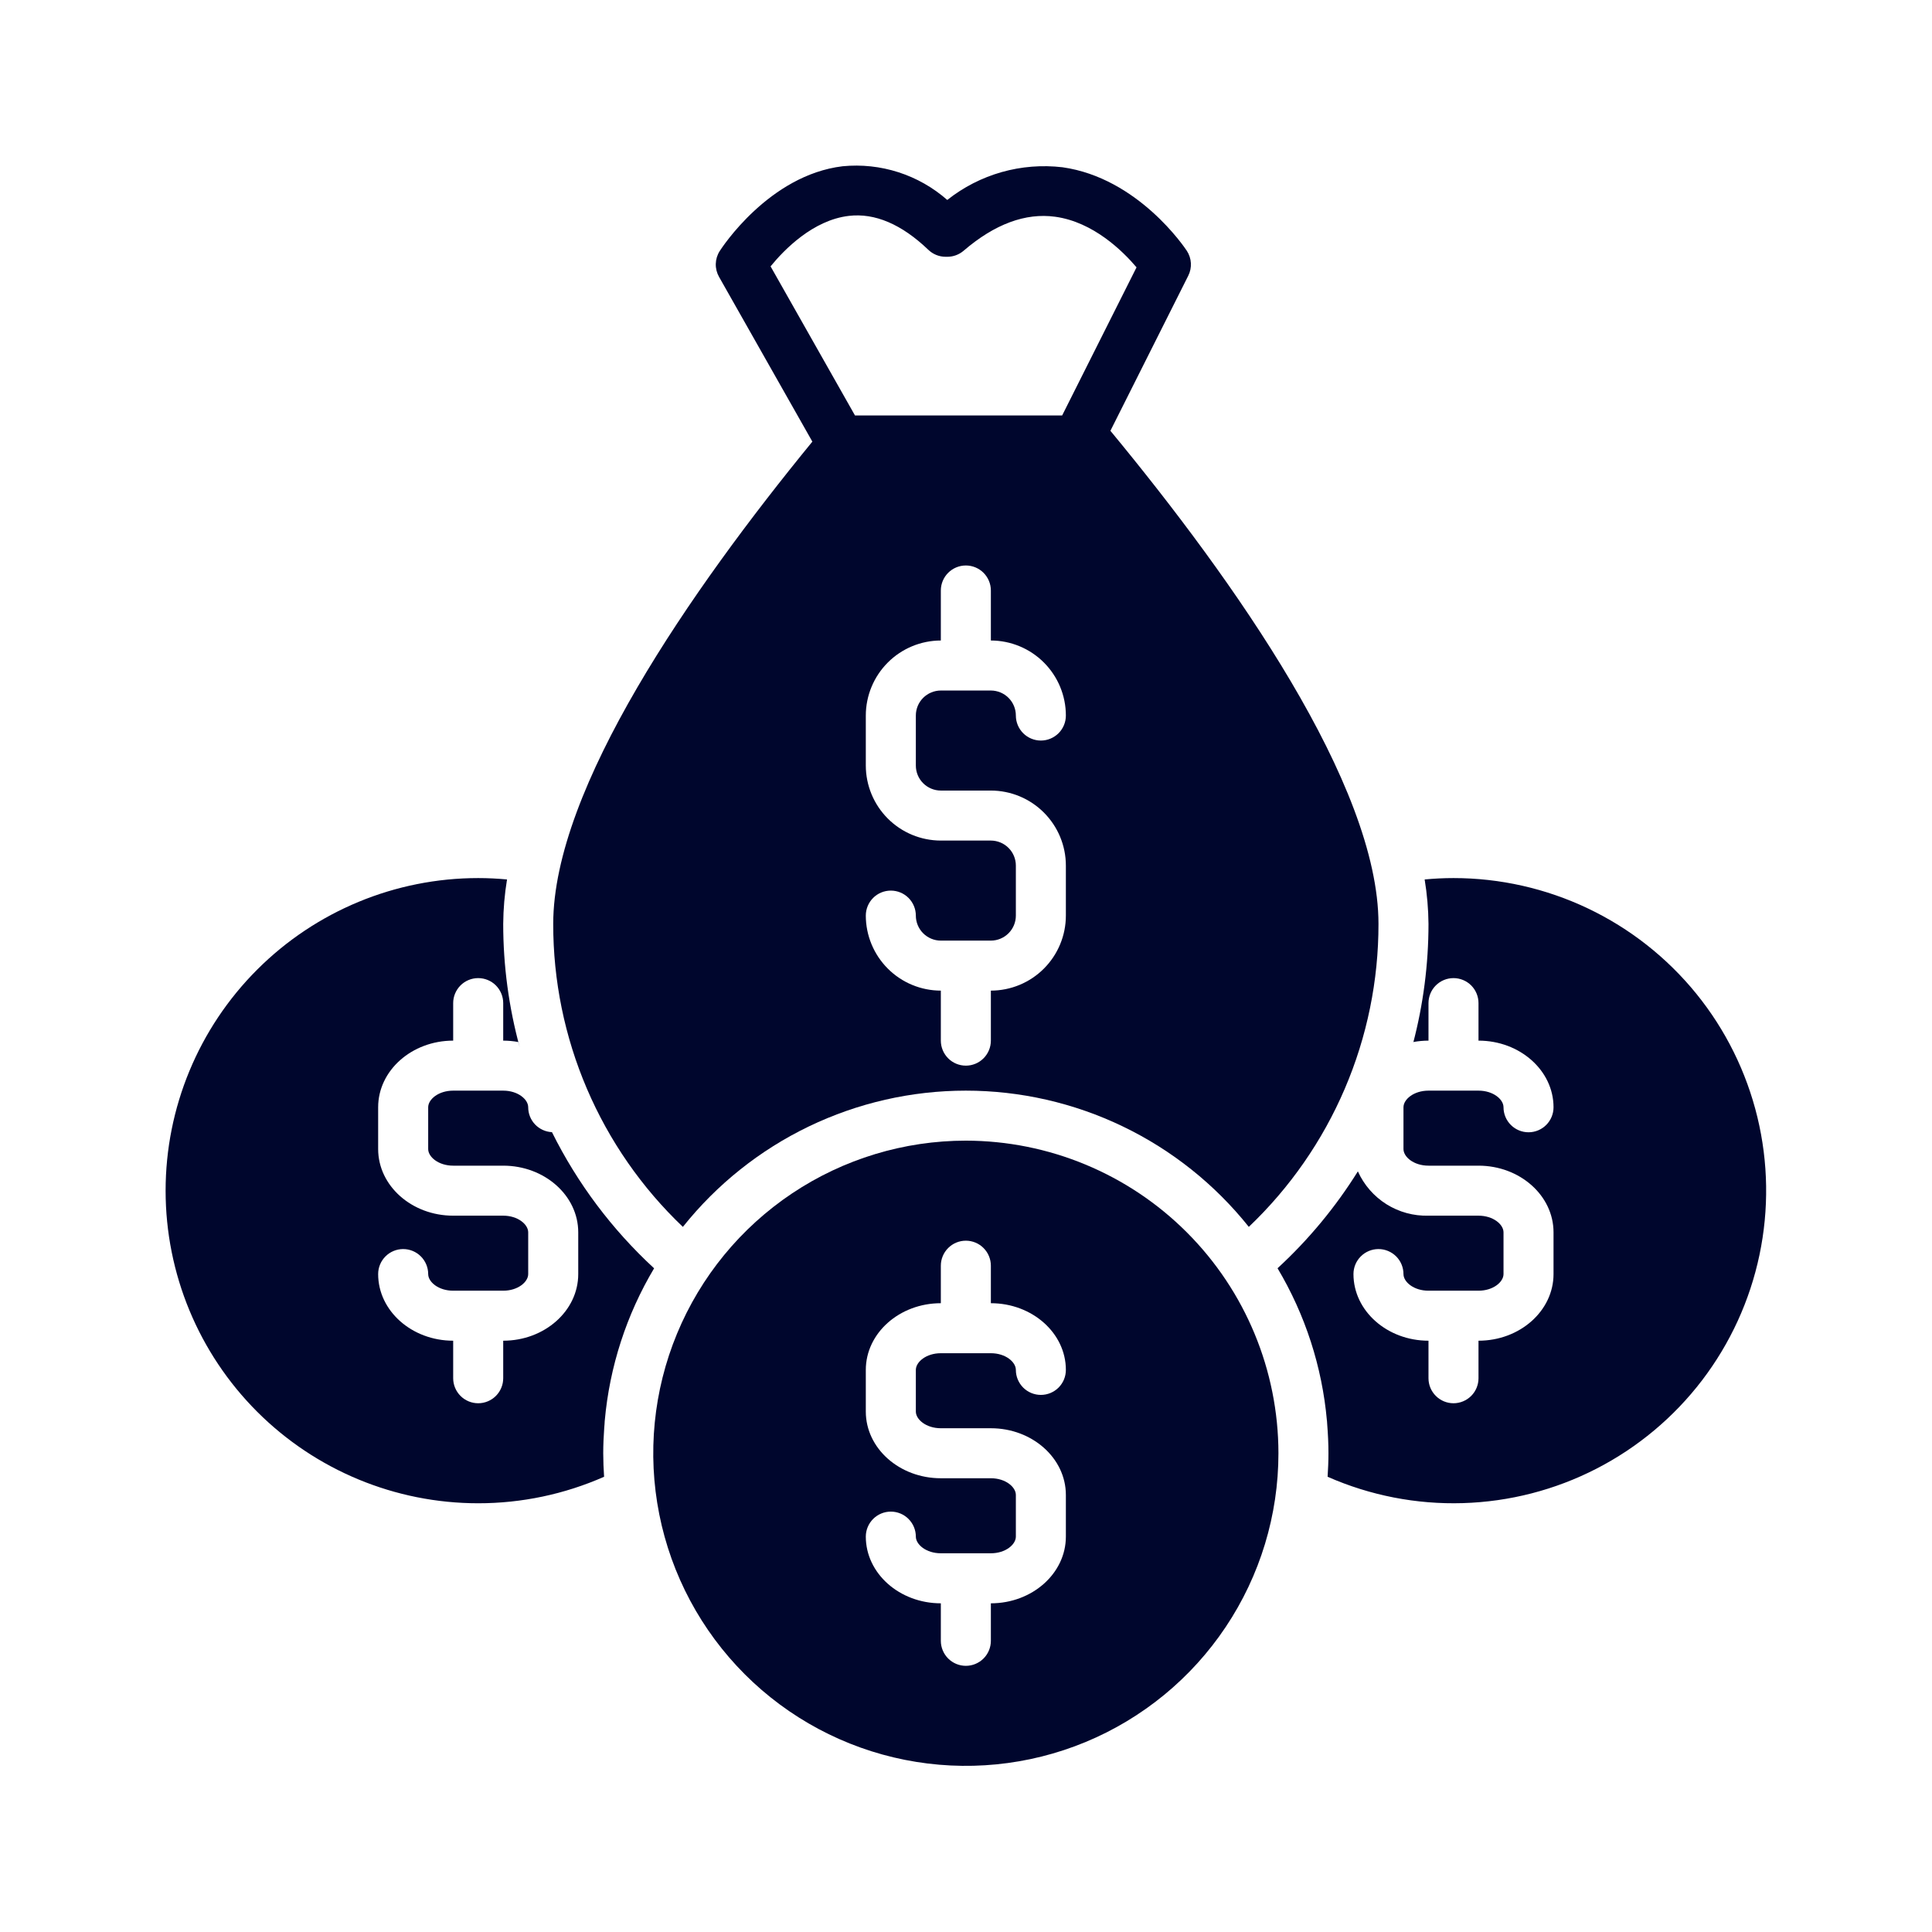
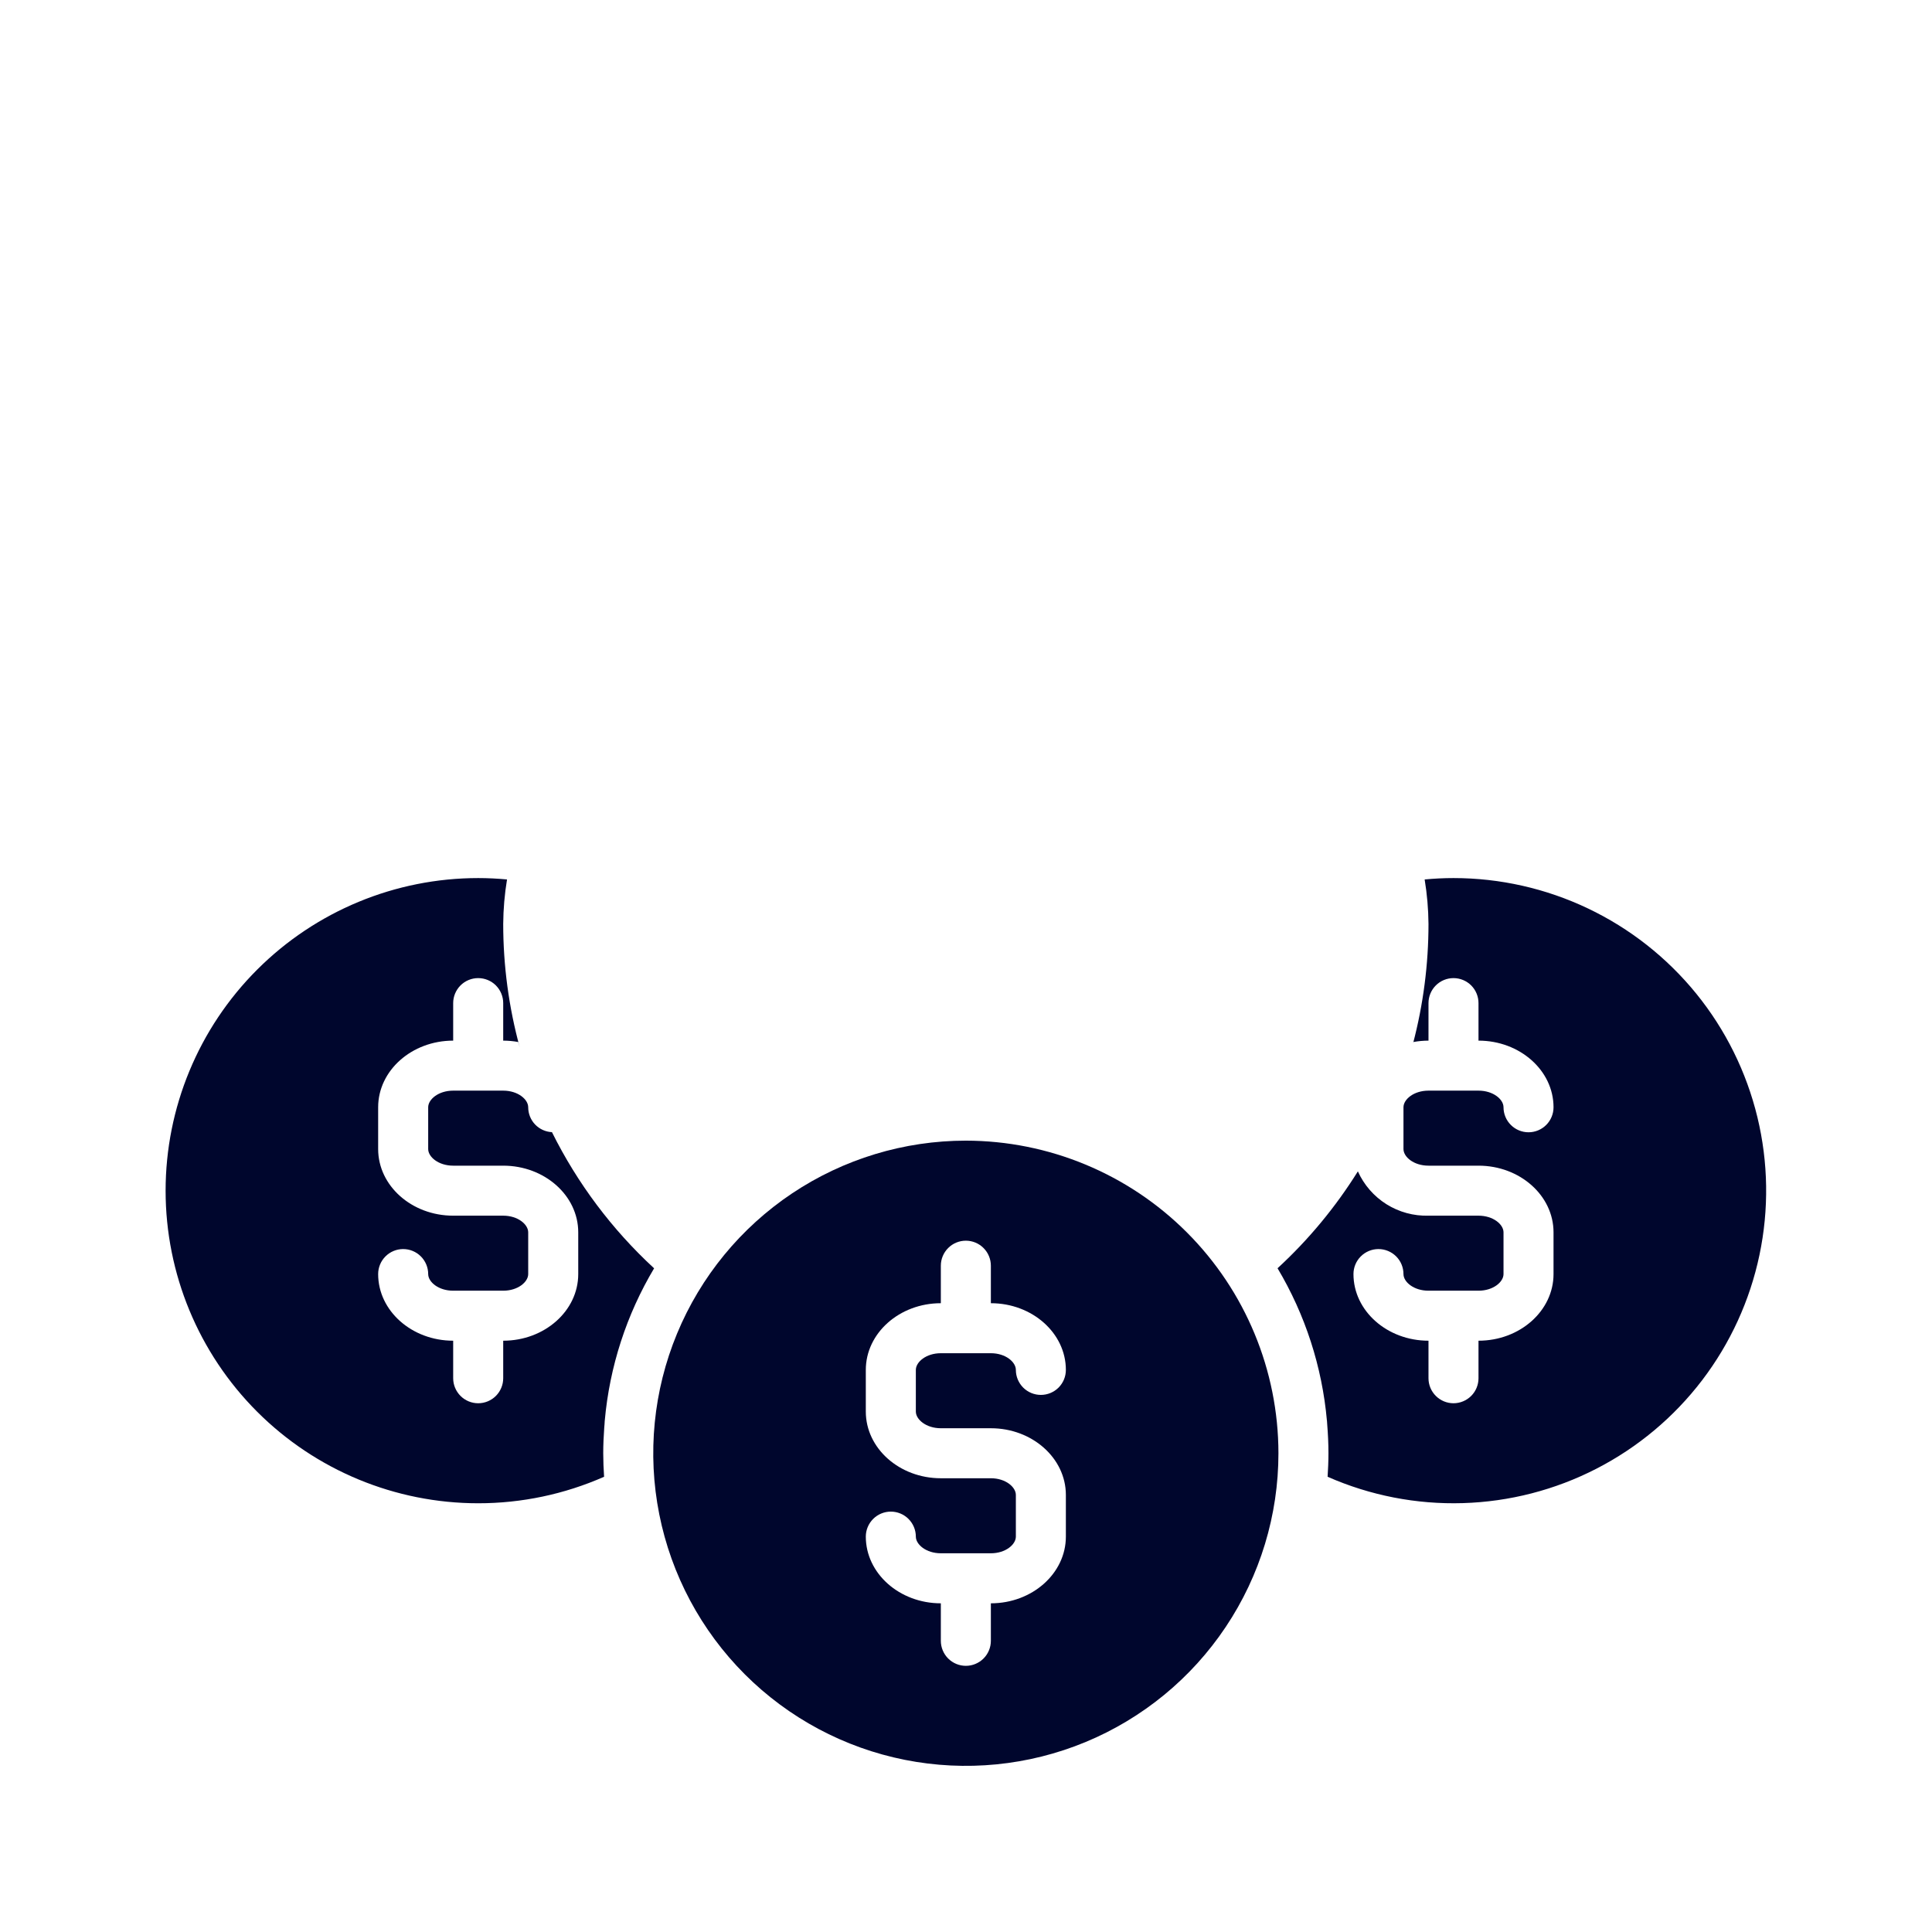
<svg xmlns="http://www.w3.org/2000/svg" width="78" height="78" viewBox="0 0 78 78" fill="none">
  <path d="M38.994 46.051C36.498 46.051 34.058 46.792 31.982 48.178C29.907 49.565 28.289 51.536 27.334 53.842C26.379 56.148 26.129 58.686 26.616 61.134C27.103 63.582 28.305 65.831 30.07 67.596C31.835 69.361 34.084 70.563 36.532 71.05C38.98 71.537 41.517 71.287 43.824 70.332C46.13 69.376 48.101 67.759 49.487 65.683C50.874 63.608 51.614 61.168 51.614 58.672C51.611 55.326 50.28 52.118 47.914 49.752C45.548 47.386 42.34 46.055 38.994 46.051ZM37.984 57.662H40.004C41.674 57.662 43.032 58.87 43.032 60.355V62.037C43.032 63.522 41.674 64.73 40.004 64.73V66.244C40.004 66.512 39.897 66.769 39.708 66.958C39.519 67.147 39.262 67.254 38.994 67.254C38.726 67.254 38.469 67.147 38.28 66.958C38.091 66.769 37.984 66.512 37.984 66.244V64.73C36.314 64.73 34.955 63.522 34.955 62.037C34.955 61.77 35.062 61.513 35.251 61.324C35.441 61.134 35.697 61.028 35.965 61.028C36.233 61.028 36.49 61.134 36.679 61.324C36.868 61.513 36.975 61.77 36.975 62.037C36.975 62.355 37.389 62.71 37.984 62.71H40.004C40.599 62.71 41.013 62.356 41.013 62.037V60.355C41.013 60.036 40.599 59.681 40.004 59.681H37.984C36.314 59.681 34.955 58.474 34.955 56.989V55.307C34.955 53.822 36.314 52.614 37.984 52.614V51.1C37.984 50.832 38.091 50.575 38.28 50.386C38.469 50.196 38.726 50.09 38.994 50.09C39.262 50.09 39.519 50.196 39.708 50.386C39.897 50.575 40.004 50.832 40.004 51.1V52.614C41.674 52.614 43.032 53.822 43.032 55.307C43.032 55.575 42.926 55.831 42.737 56.021C42.547 56.21 42.291 56.316 42.023 56.316C41.755 56.316 41.498 56.21 41.309 56.021C41.12 55.831 41.013 55.575 41.013 55.307C41.013 54.988 40.599 54.633 40.004 54.633H37.984C37.389 54.633 36.975 54.988 36.975 55.307V56.989C36.975 57.307 37.389 57.662 37.984 57.662Z" fill="#00062D" />
-   <path d="M27.57 49.532C28.939 47.816 30.677 46.43 32.654 45.478C34.632 44.526 36.799 44.032 38.994 44.032C41.189 44.032 43.356 44.526 45.333 45.478C47.311 46.43 49.049 47.816 50.418 49.532C52.075 47.955 53.393 46.057 54.293 43.954C55.193 41.851 55.656 39.587 55.653 37.3C55.653 31.69 49.819 23.43 44.83 17.392L47.973 11.132C48.053 10.974 48.089 10.798 48.079 10.621C48.069 10.444 48.012 10.273 47.915 10.125C47.836 10.005 45.951 7.185 42.897 6.753C42.073 6.656 41.237 6.722 40.439 6.948C39.64 7.175 38.894 7.557 38.244 8.073C37.67 7.569 36.999 7.188 36.273 6.954C35.546 6.72 34.78 6.638 34.02 6.712C31.043 7.07 29.136 10.012 29.056 10.137C28.957 10.291 28.903 10.47 28.898 10.653C28.893 10.836 28.939 11.017 29.029 11.177L32.797 17.83C27.892 23.825 22.335 31.825 22.335 37.301C22.332 39.588 22.795 41.852 23.695 43.955C24.595 46.058 25.913 47.956 27.57 49.533V49.532ZM37.984 31.917H40.004C40.807 31.918 41.577 32.237 42.144 32.805C42.712 33.373 43.032 34.143 43.032 34.946V36.965C43.032 37.768 42.712 38.538 42.144 39.106C41.577 39.674 40.807 39.993 40.004 39.994V42.013C40.004 42.281 39.897 42.538 39.708 42.727C39.519 42.917 39.262 43.023 38.994 43.023C38.726 43.023 38.469 42.917 38.28 42.727C38.091 42.538 37.984 42.281 37.984 42.013V39.994C37.181 39.993 36.411 39.674 35.844 39.106C35.276 38.538 34.956 37.768 34.955 36.965C34.955 36.697 35.062 36.441 35.251 36.251C35.44 36.062 35.697 35.956 35.965 35.956C36.233 35.956 36.49 36.062 36.679 36.251C36.868 36.441 36.975 36.697 36.975 36.965C36.975 37.233 37.081 37.489 37.271 37.679C37.46 37.868 37.717 37.975 37.984 37.975H40.004C40.271 37.975 40.528 37.868 40.717 37.679C40.907 37.489 41.013 37.233 41.013 36.965V34.946C41.013 34.678 40.907 34.422 40.717 34.232C40.528 34.043 40.271 33.937 40.004 33.936H37.984C37.181 33.935 36.411 33.616 35.844 33.048C35.276 32.48 34.956 31.71 34.955 30.907V28.888C34.956 28.085 35.276 27.315 35.844 26.747C36.411 26.18 37.181 25.86 37.984 25.859V23.84C37.984 23.572 38.091 23.315 38.28 23.126C38.469 22.937 38.726 22.83 38.994 22.83C39.262 22.83 39.519 22.937 39.708 23.126C39.897 23.315 40.004 23.572 40.004 23.84V25.859C40.807 25.86 41.577 26.18 42.144 26.747C42.712 27.315 43.032 28.085 43.032 28.888C43.032 29.156 42.926 29.413 42.737 29.602C42.547 29.791 42.291 29.898 42.023 29.898C41.755 29.898 41.498 29.791 41.309 29.602C41.12 29.413 41.013 29.156 41.013 28.888C41.013 28.62 40.907 28.364 40.717 28.174C40.528 27.985 40.271 27.879 40.004 27.878H37.984C37.717 27.879 37.46 27.985 37.271 28.174C37.081 28.364 36.975 28.62 36.975 28.888V30.907C36.975 31.175 37.081 31.432 37.271 31.621C37.46 31.81 37.717 31.917 37.984 31.917ZM31.11 10.754C31.663 10.076 32.826 8.885 34.269 8.716C35.32 8.591 36.402 9.053 37.481 10.087C37.669 10.267 37.919 10.367 38.18 10.367H38.245C38.486 10.367 38.719 10.281 38.903 10.124C40.157 9.047 41.401 8.585 42.603 8.751C44.142 8.963 45.33 10.138 45.885 10.793L42.882 16.773H34.518L31.11 10.754Z" fill="#00062D" />
  <path d="M19.306 60.691C21.056 60.692 22.787 60.328 24.389 59.621C24.367 59.305 24.355 58.989 24.354 58.672C24.354 58.323 24.371 57.98 24.395 57.638V57.637C24.405 57.546 24.41 57.45 24.415 57.354L24.416 57.354C24.61 55.181 25.291 53.079 26.408 51.205C24.71 49.64 23.312 47.777 22.284 45.708C22.026 45.696 21.782 45.585 21.603 45.398C21.425 45.211 21.325 44.962 21.325 44.703C21.325 44.385 20.911 44.032 20.316 44.032H18.296C17.701 44.032 17.287 44.385 17.287 44.703V46.39C17.287 46.708 17.701 47.061 18.296 47.061H20.316C21.986 47.061 23.345 48.267 23.345 49.752V51.438C23.345 52.922 21.986 54.128 20.316 54.128V55.643C20.316 55.911 20.209 56.167 20.02 56.357C19.831 56.546 19.574 56.653 19.306 56.653C19.038 56.653 18.781 56.546 18.592 56.357C18.403 56.167 18.296 55.911 18.296 55.643V54.128C16.625 54.128 15.267 52.922 15.267 51.438C15.267 51.17 15.374 50.913 15.563 50.724C15.752 50.535 16.009 50.428 16.277 50.428C16.545 50.428 16.802 50.535 16.991 50.724C17.18 50.913 17.287 51.17 17.287 51.438C17.287 51.756 17.701 52.109 18.296 52.109H20.316C20.911 52.109 21.325 51.756 21.325 51.438V49.752C21.325 49.434 20.911 49.08 20.316 49.08H18.296C16.625 49.08 15.267 47.874 15.267 46.39V44.703C15.267 43.219 16.625 42.013 18.296 42.013V40.498C18.296 40.231 18.403 39.974 18.592 39.784C18.781 39.595 19.038 39.489 19.306 39.489C19.574 39.489 19.831 39.595 20.02 39.784C20.209 39.974 20.316 40.231 20.316 40.498V42.013C20.519 42.013 20.721 42.032 20.921 42.068C20.942 42.146 20.966 42.221 20.987 42.297C20.542 40.669 20.316 38.988 20.316 37.3C20.321 36.699 20.372 36.099 20.47 35.506C20.087 35.47 19.699 35.45 19.306 35.45C15.959 35.45 12.749 36.78 10.382 39.147C8.015 41.513 6.686 44.724 6.686 48.071C6.686 51.418 8.015 54.628 10.382 56.995C12.749 59.361 15.959 60.691 19.306 60.691ZM58.682 35.45C58.288 35.45 57.901 35.47 57.517 35.506C57.615 36.099 57.667 36.699 57.672 37.3C57.672 38.931 57.462 40.555 57.047 42.132C57.053 42.111 57.061 42.09 57.066 42.068C57.266 42.032 57.469 42.013 57.672 42.013V40.498C57.672 40.231 57.778 39.974 57.968 39.784C58.157 39.595 58.414 39.489 58.682 39.489C58.949 39.489 59.206 39.595 59.396 39.784C59.585 39.974 59.691 40.231 59.691 40.498V42.013C61.362 42.013 62.72 43.219 62.72 44.703C62.72 44.971 62.614 45.228 62.425 45.417C62.235 45.607 61.978 45.713 61.711 45.713C61.443 45.713 61.186 45.607 60.997 45.417C60.807 45.228 60.701 44.971 60.701 44.703C60.701 44.385 60.287 44.032 59.691 44.032H57.672C57.076 44.032 56.662 44.385 56.662 44.703V46.39C56.662 46.708 57.076 47.061 57.672 47.061H59.691C61.362 47.061 62.72 48.267 62.72 49.752V51.438C62.72 52.922 61.362 54.128 59.691 54.128V55.643C59.691 55.911 59.585 56.167 59.396 56.357C59.206 56.546 58.949 56.653 58.682 56.653C58.414 56.653 58.157 56.546 57.968 56.357C57.778 56.167 57.672 55.911 57.672 55.643V54.128C56.001 54.128 54.643 52.922 54.643 51.438C54.643 51.17 54.749 50.913 54.939 50.724C55.128 50.535 55.385 50.428 55.653 50.428C55.92 50.428 56.177 50.535 56.367 50.724C56.556 50.913 56.662 51.17 56.662 51.438C56.662 51.756 57.076 52.109 57.672 52.109H59.691C60.287 52.109 60.701 51.756 60.701 51.438V49.752C60.701 49.434 60.287 49.08 59.691 49.08H57.672C57.073 49.097 56.483 48.936 55.975 48.618C55.468 48.299 55.066 47.837 54.821 47.291C53.92 48.735 52.83 50.051 51.578 51.203C52.696 53.078 53.377 55.179 53.571 57.353L53.573 57.354C53.578 57.41 53.58 57.465 53.584 57.521C53.614 57.901 53.633 58.284 53.633 58.672C53.633 58.991 53.619 59.307 53.599 59.621C55.318 60.378 57.184 60.742 59.061 60.685C60.938 60.629 62.779 60.155 64.449 59.297C66.12 58.439 67.578 57.219 68.717 55.727C69.856 54.234 70.648 52.505 71.034 50.667C71.421 48.83 71.392 46.929 70.951 45.104C70.509 43.278 69.666 41.575 68.483 40.117C67.299 38.659 65.805 37.483 64.109 36.676C62.414 35.869 60.56 35.45 58.682 35.45Z" fill="#00062D" />
</svg>